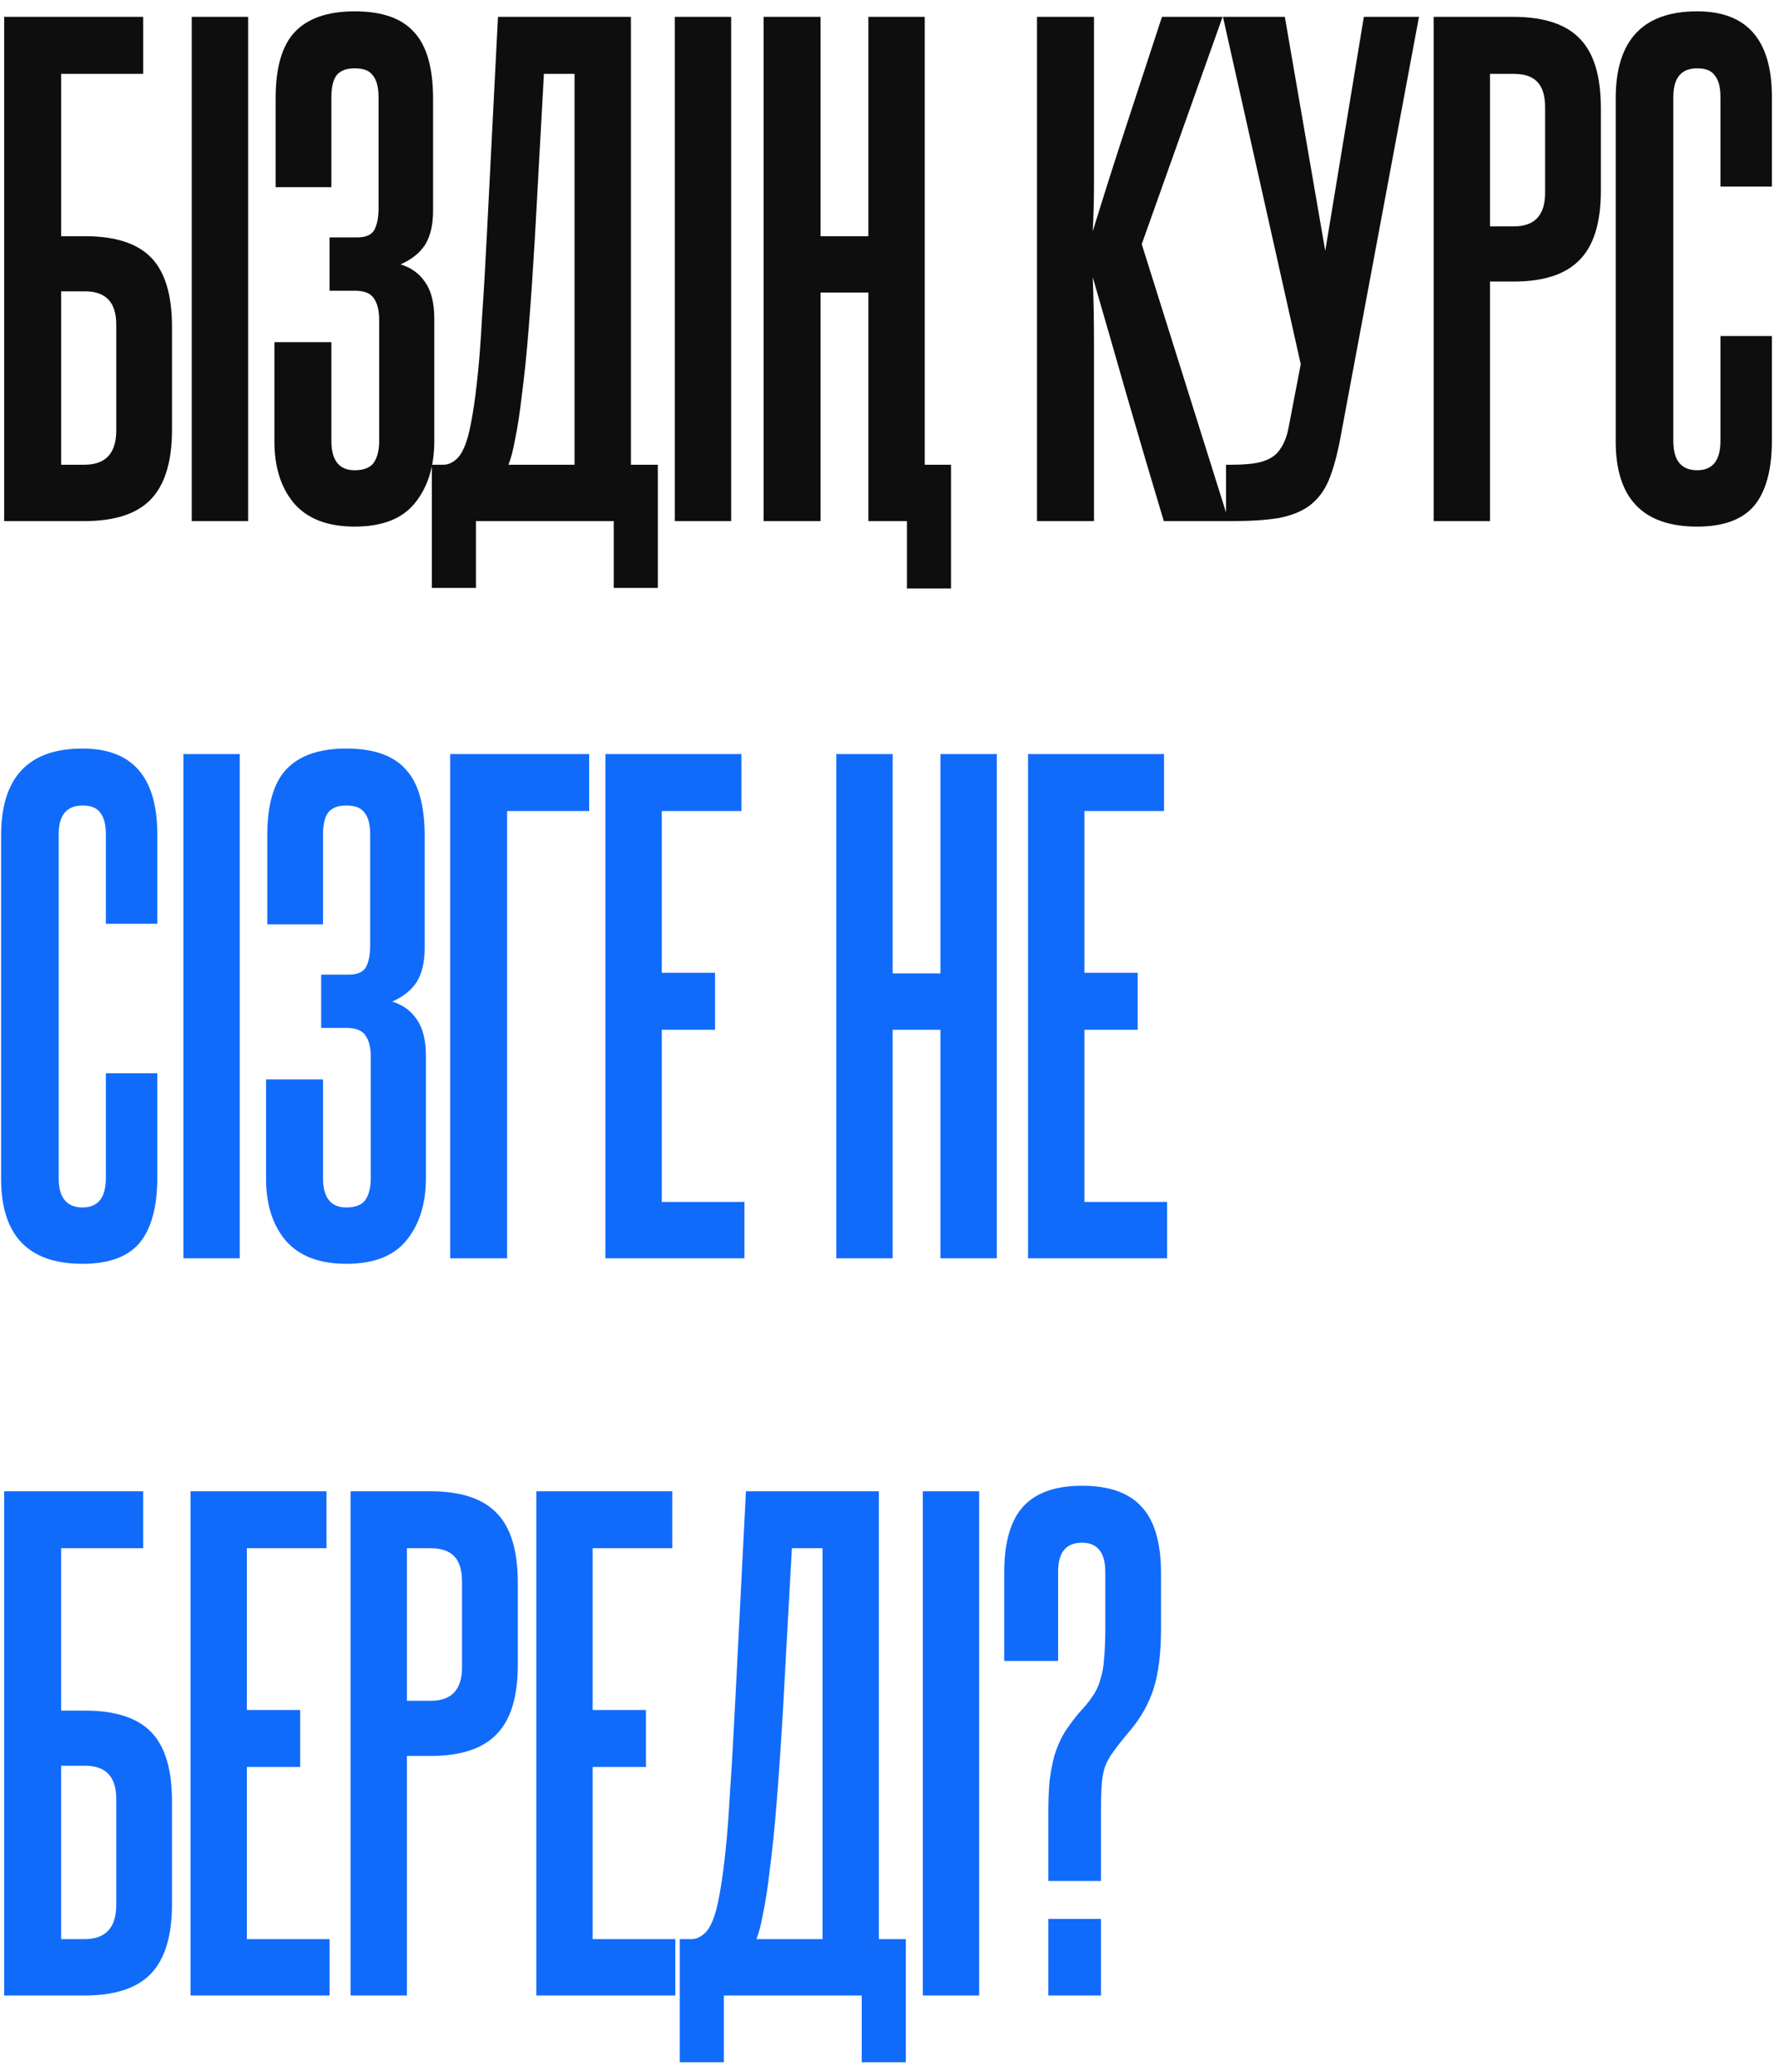
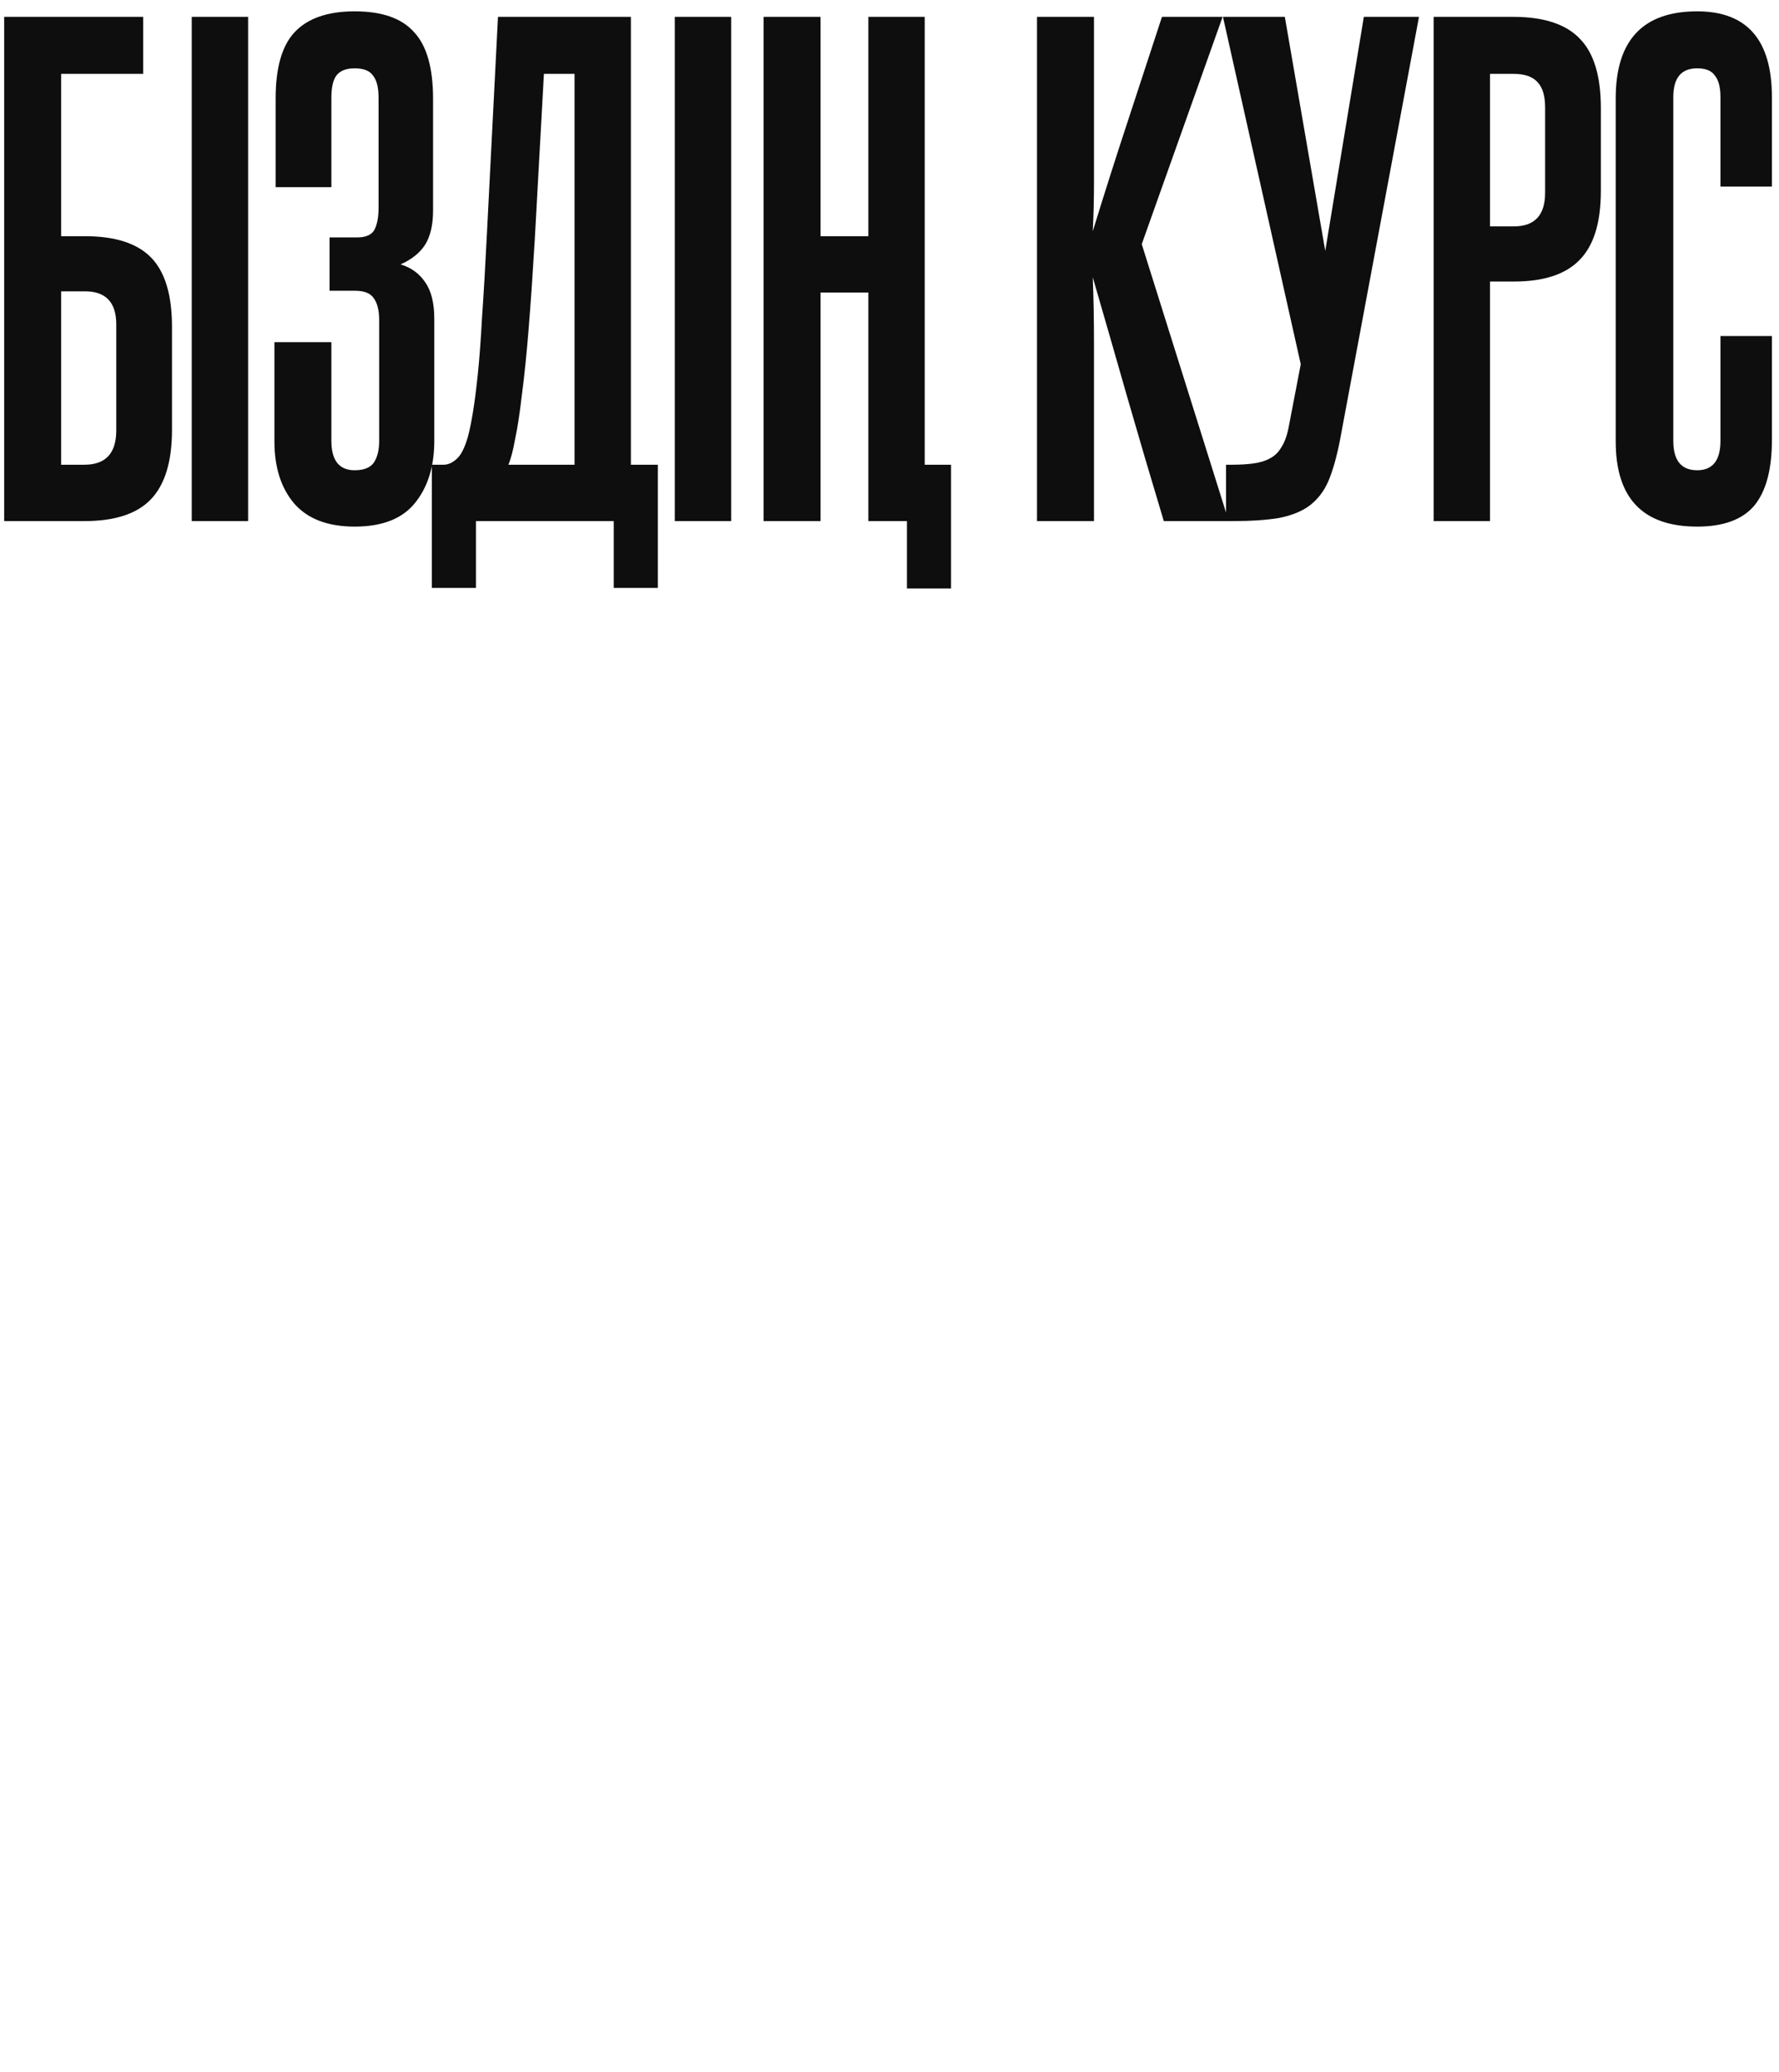
<svg xmlns="http://www.w3.org/2000/svg" width="140" height="163" viewBox="0 0 140 163" fill="none">
  <path d="M11.27 1.326V5.809H4.811V18.583H6.691C9.069 18.583 10.804 19.145 11.897 20.27C12.989 21.395 13.536 23.21 13.536 25.717V33.815C13.536 36.322 12.973 38.154 11.849 39.31C10.756 40.435 9.021 40.998 6.643 40.998H0.328V1.326H11.27ZM9.149 25.524C9.149 23.789 8.33 22.921 6.691 22.921H4.811V36.563H6.643C8.314 36.563 9.149 35.663 9.149 33.864V25.524ZM15.09 40.998V1.326H19.525V40.998H15.09ZM29.839 25.187C29.839 24.415 29.694 23.837 29.405 23.451C29.148 23.066 28.65 22.873 27.911 22.873H25.934V18.679H28.104C28.778 18.679 29.228 18.486 29.453 18.101C29.678 17.683 29.791 17.105 29.791 16.365V7.689C29.791 6.885 29.646 6.307 29.357 5.953C29.1 5.568 28.618 5.375 27.911 5.375C27.236 5.375 26.754 5.568 26.465 5.953C26.207 6.307 26.079 6.885 26.079 7.689V14.726H21.692V7.737C21.692 5.327 22.191 3.591 23.187 2.531C24.215 1.438 25.79 0.892 27.911 0.892C30.064 0.892 31.622 1.438 32.587 2.531C33.583 3.591 34.081 5.343 34.081 7.785V16.558C34.081 17.683 33.872 18.583 33.454 19.258C33.036 19.9 32.394 20.415 31.526 20.8C32.362 21.057 33.004 21.523 33.454 22.198C33.936 22.873 34.177 23.837 34.177 25.09V34.683C34.177 36.708 33.663 38.346 32.635 39.6C31.639 40.821 30.064 41.431 27.911 41.431C25.79 41.431 24.199 40.821 23.139 39.6C22.11 38.379 21.596 36.756 21.596 34.731V26.922H26.079V34.683C26.079 36.225 26.689 36.997 27.911 36.997C28.618 36.997 29.116 36.804 29.405 36.418C29.694 36.001 29.839 35.422 29.839 34.683V25.187ZM33.983 46.252V36.563H34.899C35.252 36.563 35.59 36.418 35.911 36.129C36.265 35.84 36.57 35.245 36.827 34.346C36.956 33.864 37.084 33.237 37.213 32.465C37.341 31.694 37.47 30.698 37.598 29.477C37.727 28.256 37.839 26.745 37.936 24.946C38.064 23.114 38.193 20.913 38.321 18.342L39.189 1.326H49.649V36.563H51.77V46.252H48.3V40.998H37.454V46.252H33.983ZM45.215 36.563V5.809H42.804L42.081 18.92C41.921 21.587 41.76 23.917 41.599 25.91C41.438 27.902 41.262 29.622 41.069 31.068C40.908 32.482 40.731 33.639 40.539 34.538C40.378 35.438 40.201 36.113 40.008 36.563H45.215ZM53.105 40.998V1.326H57.54V40.998H53.105ZM71.373 46.3V40.998H68.336V23.017H64.576V40.998H60.093V1.326H64.576V18.583H68.336V1.326H72.771V36.563H74.844V46.3H71.373ZM91.587 40.998C90.59 37.688 89.642 34.474 88.743 31.357C87.843 28.207 86.927 25.026 85.995 21.812C86.059 23.451 86.091 25.139 86.091 26.874C86.091 28.577 86.091 30.505 86.091 32.658V40.998H81.608V1.326H86.091V9.52C86.091 11.481 86.091 13.12 86.091 14.437C86.091 15.723 86.059 16.976 85.995 18.197C86.895 15.273 87.794 12.445 88.694 9.713C89.594 6.949 90.51 4.154 91.442 1.326H96.214L89.851 19.209L96.696 40.998H91.587ZM105.449 34.635C105.192 35.952 104.887 37.029 104.533 37.864C104.18 38.668 103.682 39.31 103.039 39.793C102.429 40.242 101.625 40.564 100.629 40.757C99.665 40.917 98.444 40.998 96.965 40.998H96.483V36.563H96.965C97.576 36.563 98.122 36.531 98.604 36.467C99.119 36.402 99.552 36.274 99.906 36.081C100.292 35.888 100.597 35.599 100.822 35.213C101.079 34.828 101.272 34.313 101.4 33.671L102.364 28.657L96.242 1.326H101.111L104.292 19.74L107.329 1.326H111.668L105.449 34.635ZM121.595 8.46C121.595 7.56 121.402 6.901 121.016 6.484C120.631 6.034 119.988 5.809 119.088 5.809H117.256V17.811H119.136C120.775 17.811 121.595 16.928 121.595 15.16V8.46ZM112.822 40.998V1.326H119.088C121.498 1.326 123.25 1.904 124.342 3.061C125.435 4.186 125.981 6.001 125.981 8.508V15.016C125.981 17.522 125.419 19.338 124.294 20.463C123.202 21.587 121.482 22.15 119.136 22.15H117.256V40.998H112.822ZM135.393 26.44H139.442V34.635C139.442 36.949 138.976 38.668 138.044 39.793C137.112 40.885 135.618 41.431 133.561 41.431C129.287 41.431 127.15 39.198 127.15 34.731V7.737C127.15 3.173 129.287 0.892 133.561 0.892C137.482 0.892 139.442 3.141 139.442 7.64V14.678H135.393V7.64C135.393 6.869 135.248 6.307 134.959 5.953C134.702 5.568 134.236 5.375 133.561 5.375C132.308 5.375 131.681 6.13 131.681 7.64V34.683C131.681 36.225 132.308 36.997 133.561 36.997C134.782 36.997 135.393 36.225 135.393 34.683V26.44Z" fill="#0E0E0E" />
-   <path d="M8.33 84.44H12.379V92.635C12.379 94.948 11.913 96.668 10.981 97.793C10.049 98.885 8.555 99.431 6.498 99.431C2.224 99.431 0.087 97.198 0.087 92.731V65.737C0.087 61.173 2.224 58.892 6.498 58.892C10.418 58.892 12.379 61.141 12.379 65.64V72.678H8.33V65.64C8.33 64.869 8.185 64.307 7.896 63.953C7.639 63.568 7.173 63.375 6.498 63.375C5.245 63.375 4.618 64.13 4.618 65.64V92.683C4.618 94.225 5.245 94.997 6.498 94.997C7.719 94.997 8.33 94.225 8.33 92.683V84.44ZM14.431 98.998V59.326H18.866V98.998H14.431ZM29.18 83.187C29.18 82.415 29.035 81.837 28.746 81.451C28.489 81.066 27.991 80.873 27.252 80.873H25.275V76.679H27.445C28.119 76.679 28.569 76.486 28.794 76.101C29.019 75.683 29.132 75.105 29.132 74.365V65.689C29.132 64.885 28.987 64.307 28.698 63.953C28.441 63.568 27.959 63.375 27.252 63.375C26.577 63.375 26.095 63.568 25.806 63.953C25.549 64.307 25.42 64.885 25.42 65.689V72.726H21.033V65.737C21.033 63.327 21.531 61.591 22.528 60.531C23.556 59.438 25.131 58.892 27.252 58.892C29.405 58.892 30.963 59.438 31.927 60.531C32.924 61.591 33.422 63.343 33.422 65.785V74.558C33.422 75.683 33.213 76.583 32.795 77.258C32.377 77.9 31.735 78.415 30.867 78.8C31.703 79.057 32.345 79.523 32.795 80.198C33.277 80.873 33.518 81.837 33.518 83.09V92.683C33.518 94.707 33.004 96.347 31.976 97.6C30.98 98.821 29.405 99.431 27.252 99.431C25.131 99.431 23.54 98.821 22.48 97.6C21.451 96.379 20.937 94.756 20.937 92.731V84.922H25.42V92.683C25.42 94.225 26.03 94.997 27.252 94.997C27.959 94.997 28.457 94.804 28.746 94.418C29.035 94.001 29.18 93.422 29.18 92.683V83.187ZM46.367 59.326V63.809H39.907V98.998H35.425V59.326H46.367ZM47.642 98.998V59.326H58.344V63.809H52.077V76.534H56.271V81.017H52.077V94.563H58.585V98.998H47.642ZM74.01 98.998V81.017H70.25V98.998H65.815V59.326H70.25V76.583H74.01V59.326H78.445V98.998H74.01ZM80.903 98.998V59.326H91.605V63.809H85.338V76.534H89.532V81.017H85.338V94.563H91.846V98.998H80.903ZM11.27 117.326V121.809H4.811V134.583H6.691C9.069 134.583 10.804 135.145 11.897 136.27C12.989 137.395 13.536 139.21 13.536 141.717V149.815C13.536 152.322 12.973 154.154 11.849 155.311C10.756 156.435 9.021 156.998 6.643 156.998H0.328V117.326H11.27ZM9.149 141.524C9.149 139.789 8.33 138.921 6.691 138.921H4.811V152.563H6.643C8.314 152.563 9.149 151.663 9.149 149.863V141.524ZM14.993 156.998V117.326H25.695V121.809H19.428V134.535H23.622V139.018H19.428V152.563H25.936V156.998H14.993ZM36.36 124.46C36.36 123.56 36.167 122.901 35.782 122.484C35.396 122.034 34.753 121.809 33.853 121.809H32.022V133.811H33.902C35.541 133.811 36.36 132.928 36.36 131.16V124.46ZM27.587 156.998V117.326H33.853C36.264 117.326 38.015 117.904 39.108 119.061C40.2 120.186 40.747 122.001 40.747 124.508V131.016C40.747 133.522 40.184 135.338 39.059 136.463C37.967 137.587 36.248 138.15 33.902 138.15H32.022V156.998H27.587ZM42.204 156.998V117.326H52.906V121.809H46.639V134.535H50.833V139.018H46.639V152.563H53.147V156.998H42.204ZM53.496 162.252V152.563H54.412C54.766 152.563 55.103 152.418 55.424 152.129C55.778 151.84 56.083 151.245 56.34 150.346C56.469 149.863 56.597 149.237 56.726 148.466C56.854 147.694 56.983 146.698 57.111 145.477C57.24 144.256 57.352 142.745 57.449 140.946C57.578 139.114 57.706 136.913 57.835 134.342L58.702 117.326H69.163V152.563H71.284V162.252H67.813V156.998H56.967V162.252H53.496ZM64.728 152.563V121.809H62.318L61.594 134.92C61.434 137.587 61.273 139.917 61.112 141.91C60.952 143.902 60.775 145.621 60.582 147.068C60.422 148.482 60.245 149.639 60.052 150.538C59.891 151.438 59.715 152.113 59.522 152.563H64.728ZM72.619 156.998V117.326H77.053V156.998H72.619ZM82.499 147.984V142.633C82.499 141.669 82.531 140.833 82.595 140.126C82.692 139.387 82.82 138.712 82.981 138.102C83.174 137.491 83.415 136.929 83.704 136.415C84.025 135.9 84.411 135.37 84.861 134.824C85.343 134.31 85.713 133.86 85.97 133.474C86.259 133.056 86.468 132.606 86.596 132.124C86.757 131.642 86.853 131.096 86.885 130.485C86.95 129.843 86.982 129.055 86.982 128.123V123.689C86.982 122.146 86.371 121.375 85.15 121.375C83.897 121.375 83.27 122.13 83.27 123.64V130.678H79.028V123.737C79.028 121.391 79.51 119.672 80.474 118.579C81.471 117.454 83.029 116.892 85.15 116.892C87.271 116.892 88.83 117.438 89.826 118.531C90.854 119.623 91.368 121.375 91.368 123.785V128.123C91.368 130.052 91.176 131.626 90.79 132.847C90.404 134.036 89.794 135.129 88.958 136.125C88.412 136.768 87.978 137.314 87.657 137.764C87.335 138.182 87.094 138.616 86.934 139.066C86.805 139.484 86.725 139.966 86.693 140.512C86.66 141.026 86.644 141.701 86.644 142.536V147.984H82.499ZM82.499 156.998V150.972H86.644V156.998H82.499Z" fill="#116BFA" />
</svg>